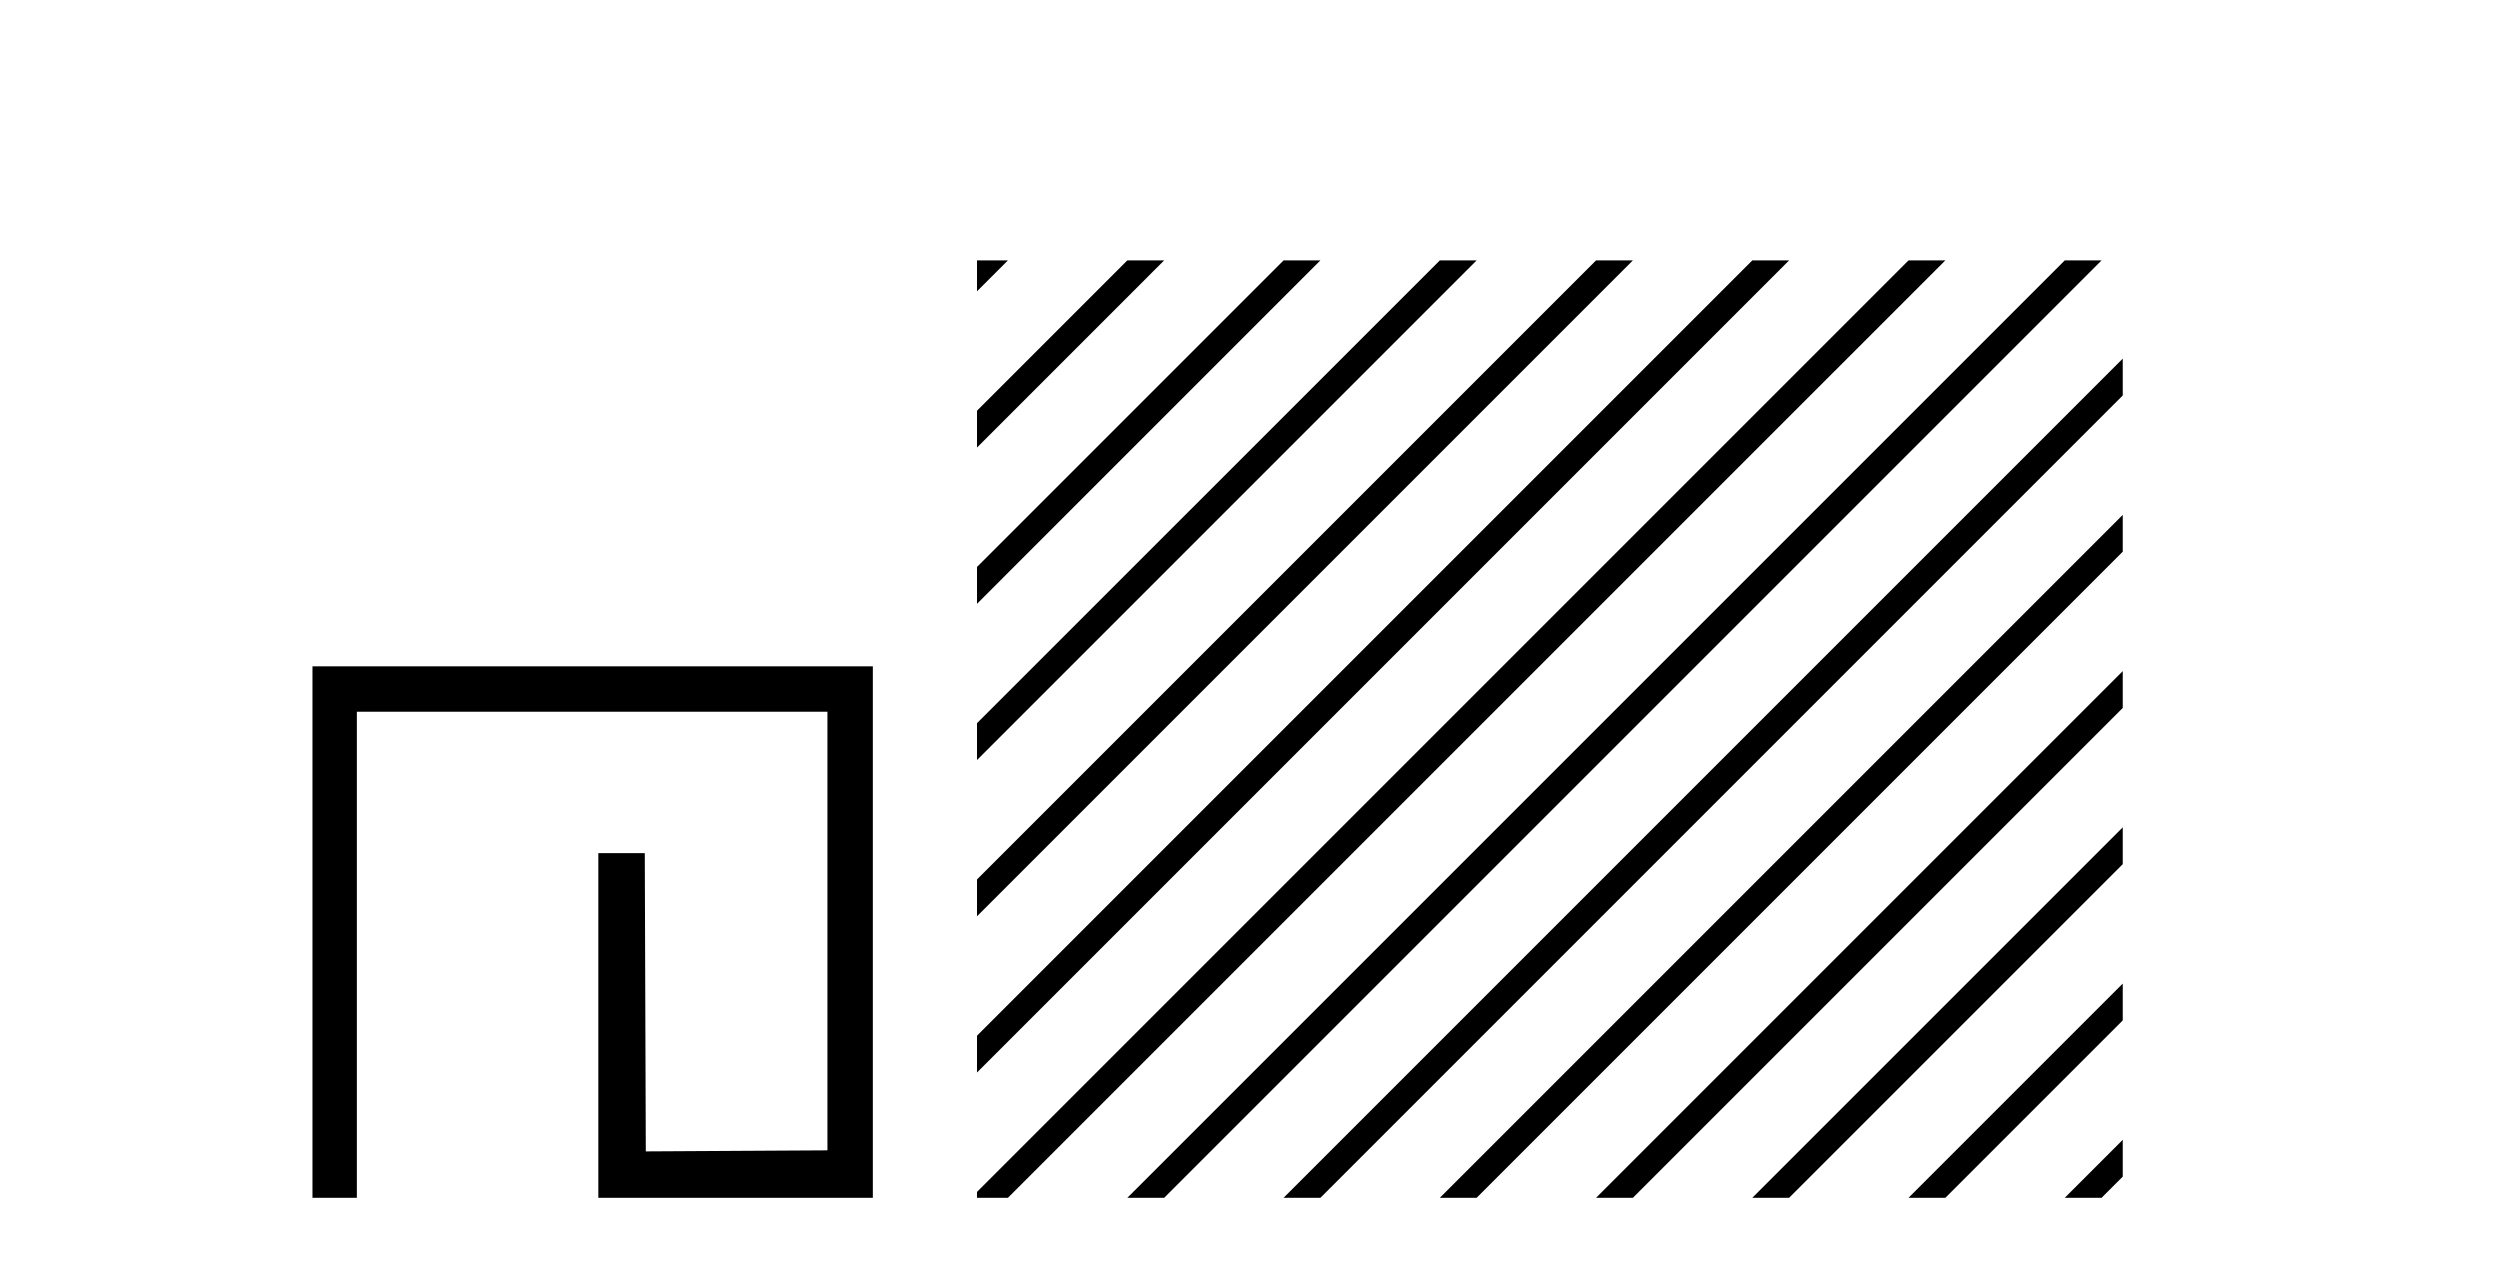
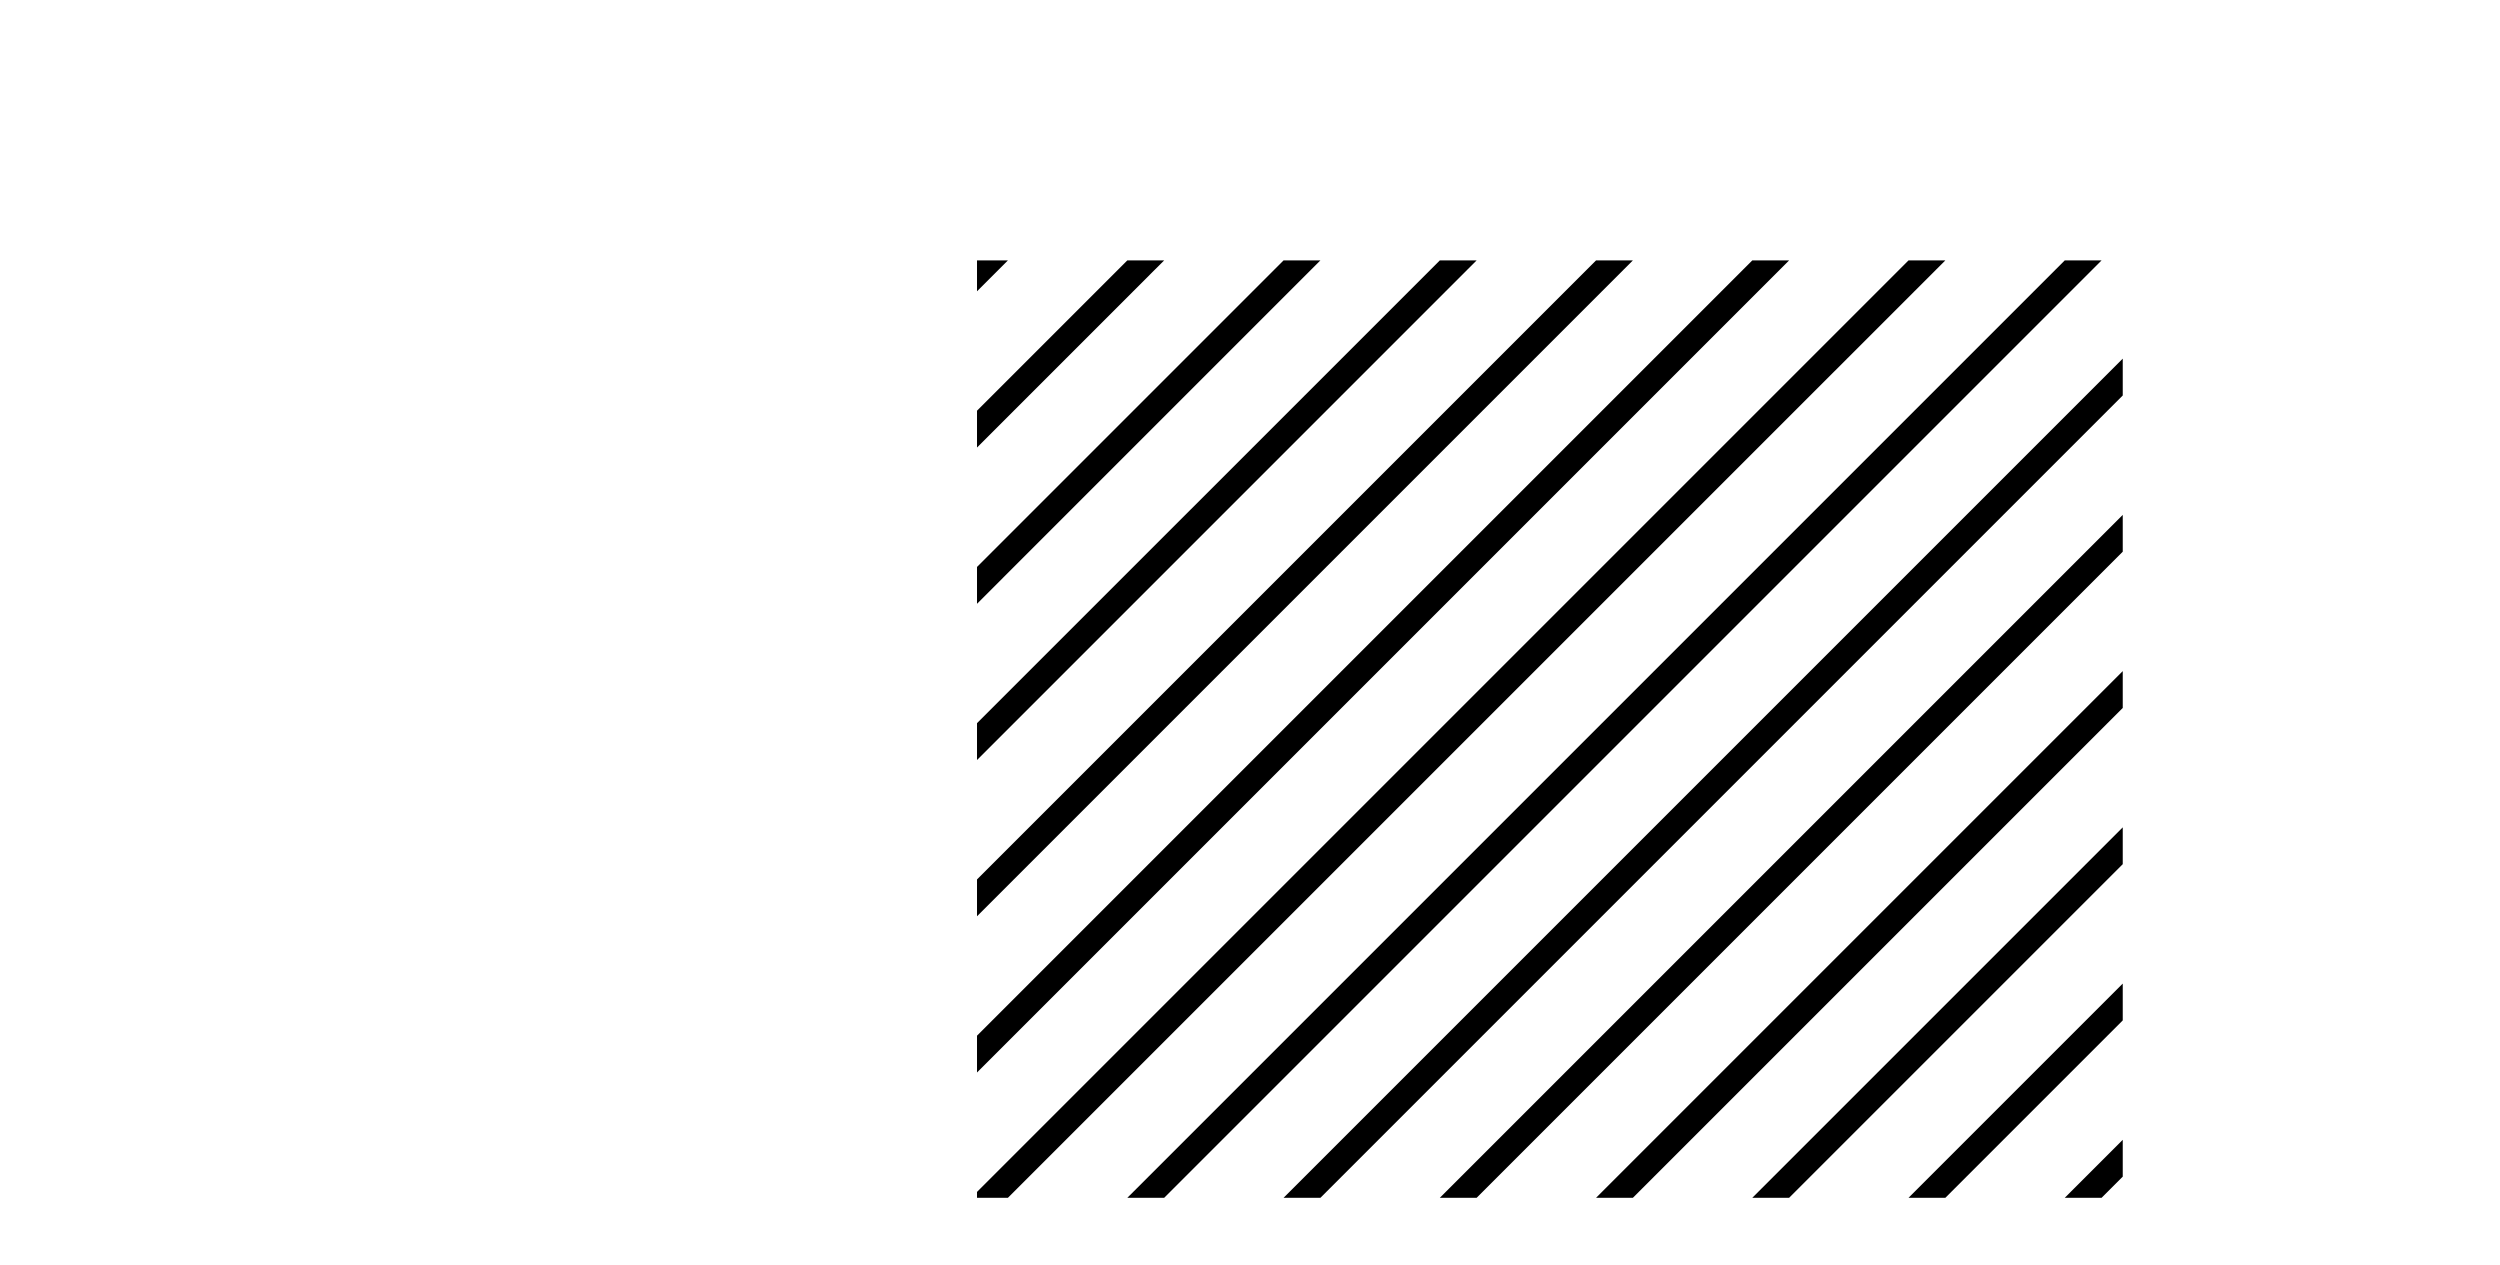
<svg xmlns="http://www.w3.org/2000/svg" width="81.0" height="41.0">
-   <path d="M 10.124 21.59 L 10.124 38.809 L 11.562 38.809 L 11.562 23.061 L 26.809 23.061 L 26.809 37.271 L 20.924 37.305 L 20.891 27.642 L 19.386 27.642 L 19.386 38.809 L 28.28 38.809 L 28.28 21.59 Z" style="fill:#000000;stroke:none" />
  <path d="M 31.655 8.437 L 31.655 9.438 L 32.358 8.735 L 32.656 8.437 ZM 36.525 8.437 L 31.655 13.307 L 31.655 14.5 L 37.42 8.735 L 37.719 8.437 ZM 41.587 8.437 L 31.655 18.369 L 31.655 19.563 L 42.482 8.735 L 42.781 8.437 ZM 46.65 8.437 L 31.655 23.431 L 31.655 23.623 L 31.655 24.625 L 47.544 8.735 L 47.843 8.437 ZM 51.712 8.437 L 31.655 28.494 L 31.655 29.687 L 52.607 8.735 L 52.905 8.437 ZM 56.774 8.437 L 31.655 33.556 L 31.655 34.749 L 31.655 34.749 L 57.669 8.735 L 57.967 8.437 ZM 61.836 8.437 L 31.762 38.511 L 31.655 38.618 L 31.655 38.809 L 32.656 38.809 L 62.731 8.735 L 63.029 8.437 ZM 66.898 8.437 L 36.824 38.511 L 36.525 38.809 L 37.719 38.809 L 67.793 8.735 L 68.091 8.437 ZM 68.777 11.62 L 41.886 38.511 L 41.587 38.809 L 42.781 38.809 L 68.777 12.813 L 68.777 11.62 ZM 68.777 16.682 L 46.948 38.511 L 46.65 38.809 L 47.843 38.809 L 68.777 17.875 L 68.777 16.682 ZM 68.777 21.744 L 52.01 38.511 L 51.712 38.809 L 52.905 38.809 L 68.777 22.937 L 68.777 21.744 ZM 68.777 26.806 L 57.072 38.511 L 56.774 38.809 L 57.967 38.809 L 68.777 27.999 L 68.777 26.806 ZM 68.777 31.868 L 62.134 38.511 L 61.836 38.809 L 63.029 38.809 L 68.777 33.061 L 68.777 31.868 ZM 68.777 36.93 L 67.196 38.511 L 66.898 38.809 L 68.091 38.809 L 68.777 38.123 L 68.777 36.93 Z" style="fill:#000000;stroke:none" />
</svg>